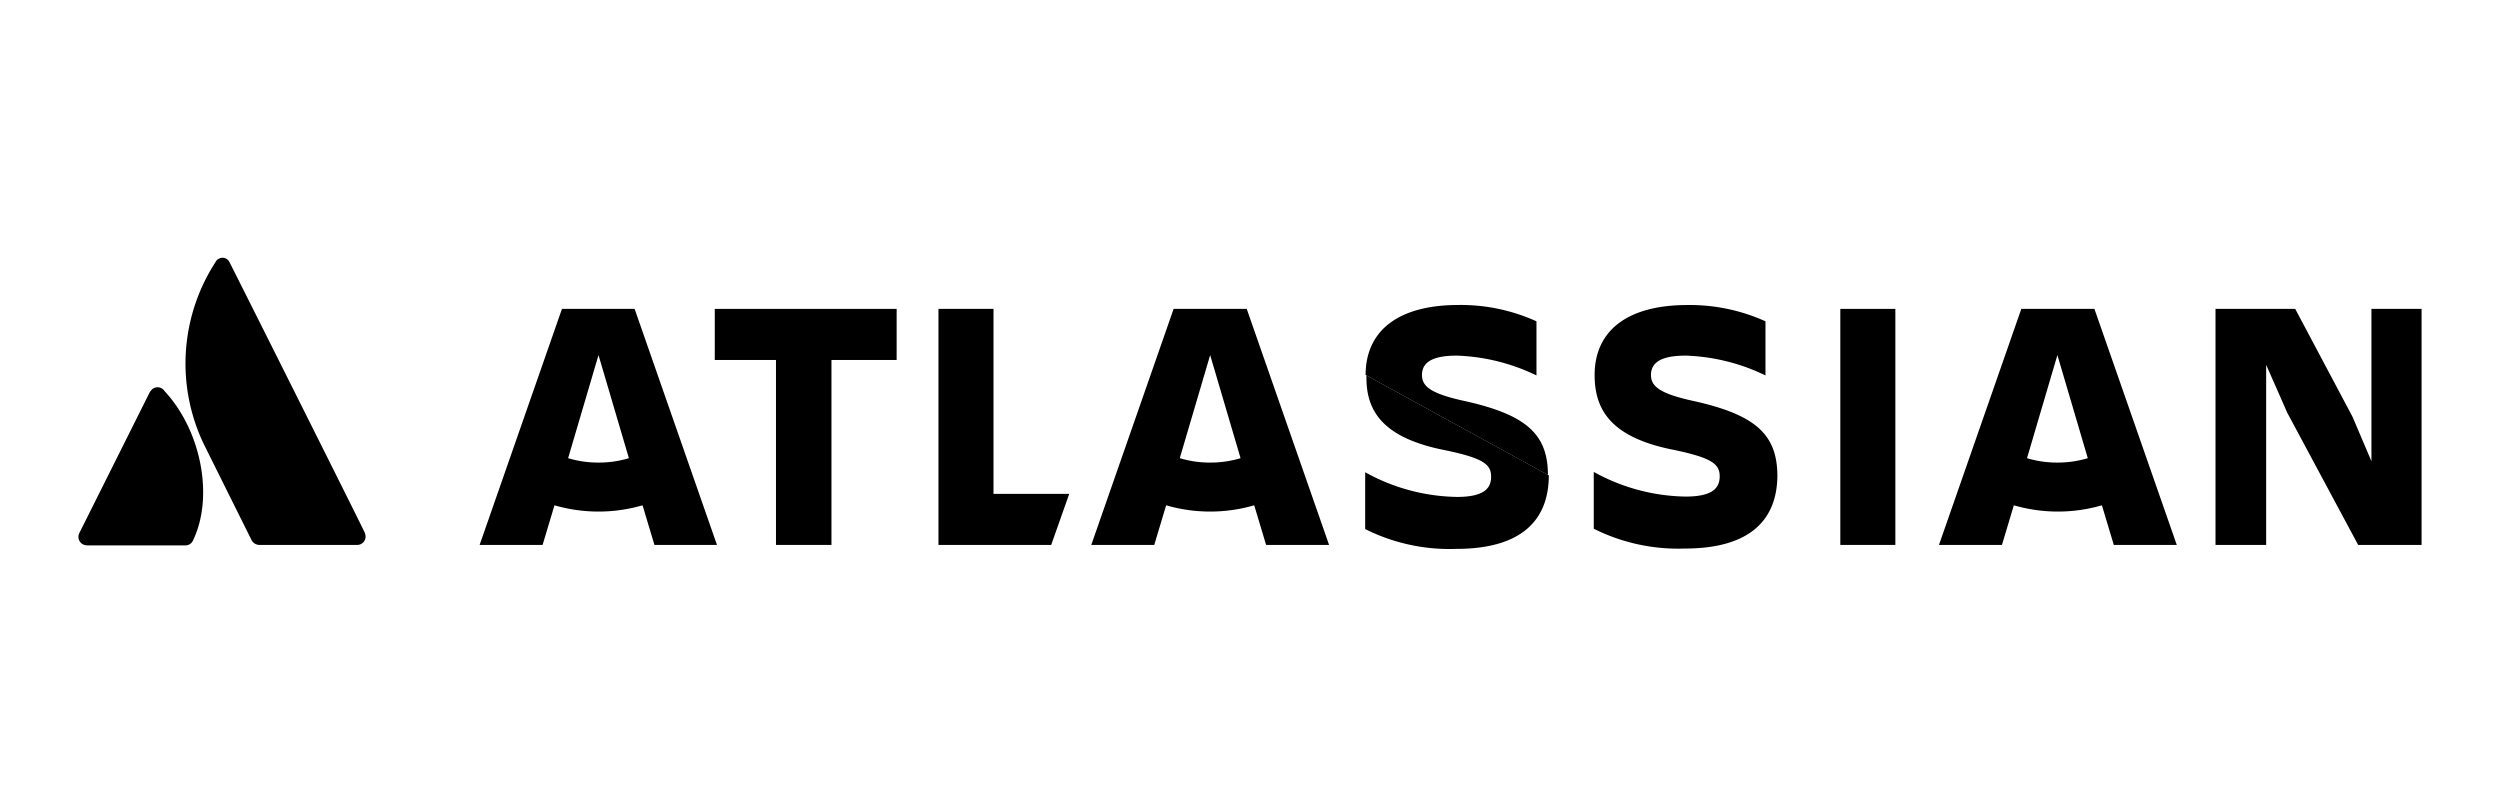
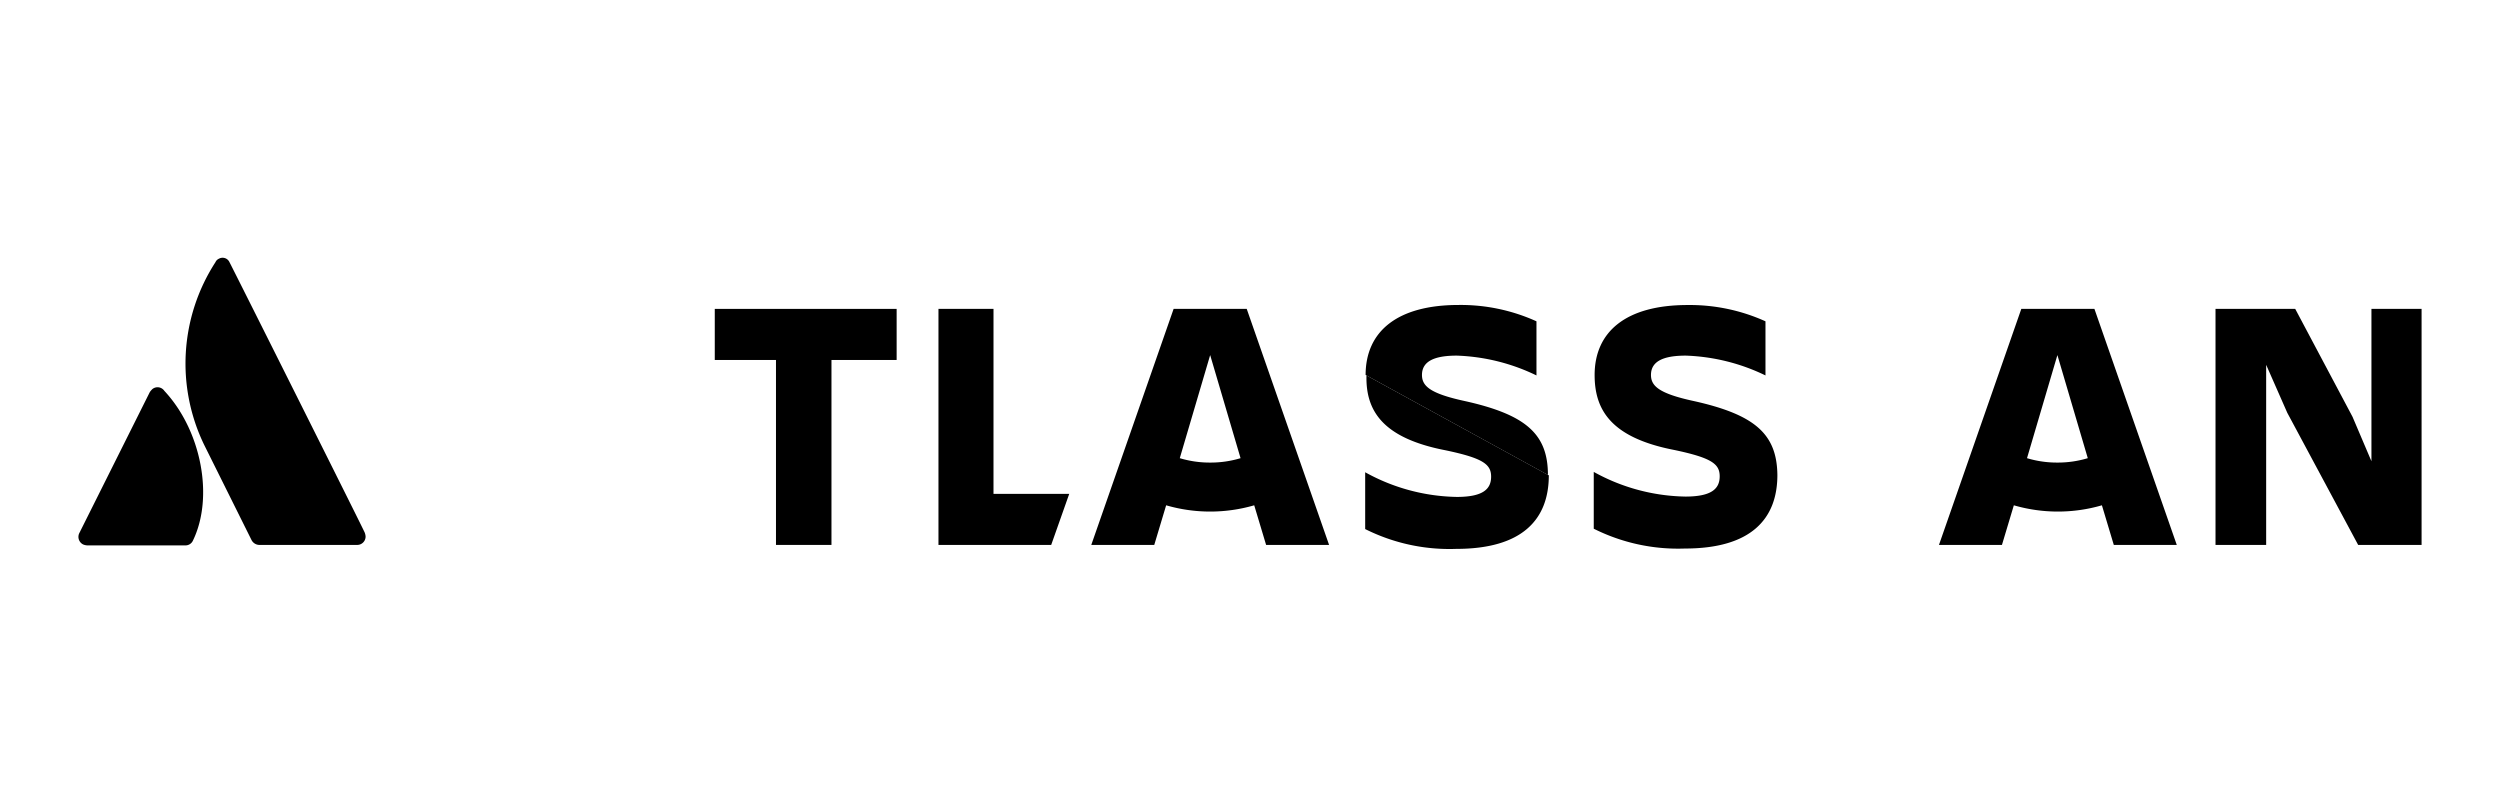
<svg xmlns="http://www.w3.org/2000/svg" width="194" height="63" viewBox="0 0 194 63">
  <g id="Atlassian-Logo-spaced" transform="translate(-575 -3299)">
    <rect id="Rectangle_2691" data-name="Rectangle 2691" width="194" height="63" transform="translate(575 3299)" fill="#fff" />
    <g id="Atlassian-logo" transform="translate(581.098 3319.018)">
      <path id="Path_20548" data-name="Path 20548" d="M5.731,29.523a1.486,1.486,0,0,0-.205.239L.058,40.7a.656.656,0,0,0,.308.888,1,1,0,0,0,.308.068h7.62a.632.632,0,0,0,.581-.376c1.64-3.383.649-8.543-2.221-11.618A.636.636,0,0,0,5.731,29.523Z" transform="translate(0 -19.351)" fill="#000000" />
      <path id="Path_20549" data-name="Path 20549" d="M27.718.33A.586.586,0,0,0,26.9.057a.529.529,0,0,0-.273.273,14.467,14.467,0,0,0-.854,14.215l3.656,7.347a.694.694,0,0,0,.581.376h7.62a.649.649,0,0,0,.649-.649,1,1,0,0,0-.068-.308C38.243,21.311,27.991.843,27.718.33Z" transform="translate(-16.007 0)" fill="#000000" />
      <path id="Path_20550" data-name="Path 20550" d="M298.419,32.509c2.939.615,3.554,1.093,3.554,2.05s-.615,1.572-2.665,1.572a15.144,15.144,0,0,1-7.108-1.914v4.408a14.586,14.586,0,0,0,7.074,1.538c5.126,0,7.176-2.29,7.176-5.707L292.3,26.7C292.234,29.4,293.5,31.552,298.419,32.509Z" transform="translate(-192.36 -17.588)" fill="#000000" />
      <path id="Path_20551" data-name="Path 20551" d="M299.954,18.146c-2.665-.581-3.281-1.162-3.281-2.016,0-1.059.957-1.5,2.7-1.5a15.292,15.292,0,0,1,6.185,1.538v-4.2A14.239,14.239,0,0,0,299.51,10.7c-4.75,0-7.21,2.05-7.21,5.433l14.147,7.757C306.447,20.709,304.739,19.205,299.954,18.146Z" transform="translate(-192.426 -7.052)" fill="#000000" />
      <path id="Path_20552" data-name="Path 20552" d="M497.4,11.6V23.423l-1.469-3.451L491.485,11.6H485.3V29.916h3.93V15.94l1.64,3.725,5.5,10.252h4.921V11.6Z" transform="translate(-319.474 -7.648)" fill="#000000" />
-       <rect id="Rectangle_2667" data-name="Rectangle 2667" width="4.271" height="18.316" transform="translate(136.711 3.952)" fill="#000000" />
      <path id="Path_20553" data-name="Path 20553" d="M351.823,18.146c-2.665-.581-3.28-1.162-3.28-2.016,0-1.059.957-1.5,2.7-1.5a15.292,15.292,0,0,1,6.185,1.538v-4.2a14.239,14.239,0,0,0-6.048-1.264c-4.75,0-7.21,2.05-7.21,5.433,0,2.7,1.264,4.852,6.151,5.809,2.939.615,3.554,1.093,3.554,2.05s-.615,1.572-2.665,1.572a15.144,15.144,0,0,1-7.108-1.914v4.408a14.587,14.587,0,0,0,7.074,1.538c5.126,0,7.176-2.29,7.176-5.707C358.315,20.709,356.607,19.205,351.823,18.146Z" transform="translate(-226.525 -7.052)" fill="#000000" />
      <path id="Path_20554" data-name="Path 20554" d="M199.571,11.6H195.3V29.916h8.748l1.4-3.964h-5.878Z" transform="translate(-128.573 -7.648)" fill="#000000" />
      <path id="Path_20555" data-name="Path 20555" d="M144.5,15.564h4.75V29.916h4.306V15.564h5.057V11.6H144.5Z" transform="translate(-95.132 -7.648)" fill="#000000" />
-       <path id="Path_20556" data-name="Path 20556" d="M97.49,11.6,91.1,29.916h4.887l.923-3.075a12.234,12.234,0,0,0,6.834,0l.923,3.075h4.852L103.128,11.6Zm2.836,11.926a8.036,8.036,0,0,1-2.358-.342l2.358-8,2.358,8A8.036,8.036,0,0,1,100.326,23.526Z" transform="translate(-59.98 -7.648)" fill="#000000" />
      <path id="Path_20557" data-name="Path 20557" d="M236.39,11.6,230,29.916h4.887l.923-3.075a12.234,12.234,0,0,0,6.834,0l.923,3.075h4.887L242.063,11.6Zm2.836,11.926a8.036,8.036,0,0,1-2.358-.342l2.358-8,2.358,8A8.036,8.036,0,0,1,239.226,23.526Z" transform="translate(-151.415 -7.648)" fill="#000000" />
      <path id="Path_20558" data-name="Path 20558" d="M428.89,11.6,422.5,29.916h4.887l.923-3.075a12.234,12.234,0,0,0,6.834,0l.923,3.075h4.887L434.563,11.6Zm2.8,11.926a8.036,8.036,0,0,1-2.358-.342l2.358-8,2.358,8A8.036,8.036,0,0,1,431.692,23.526Z" transform="translate(-278.134 -7.648)" fill="#000000" />
    </g>
  </g>
</svg>